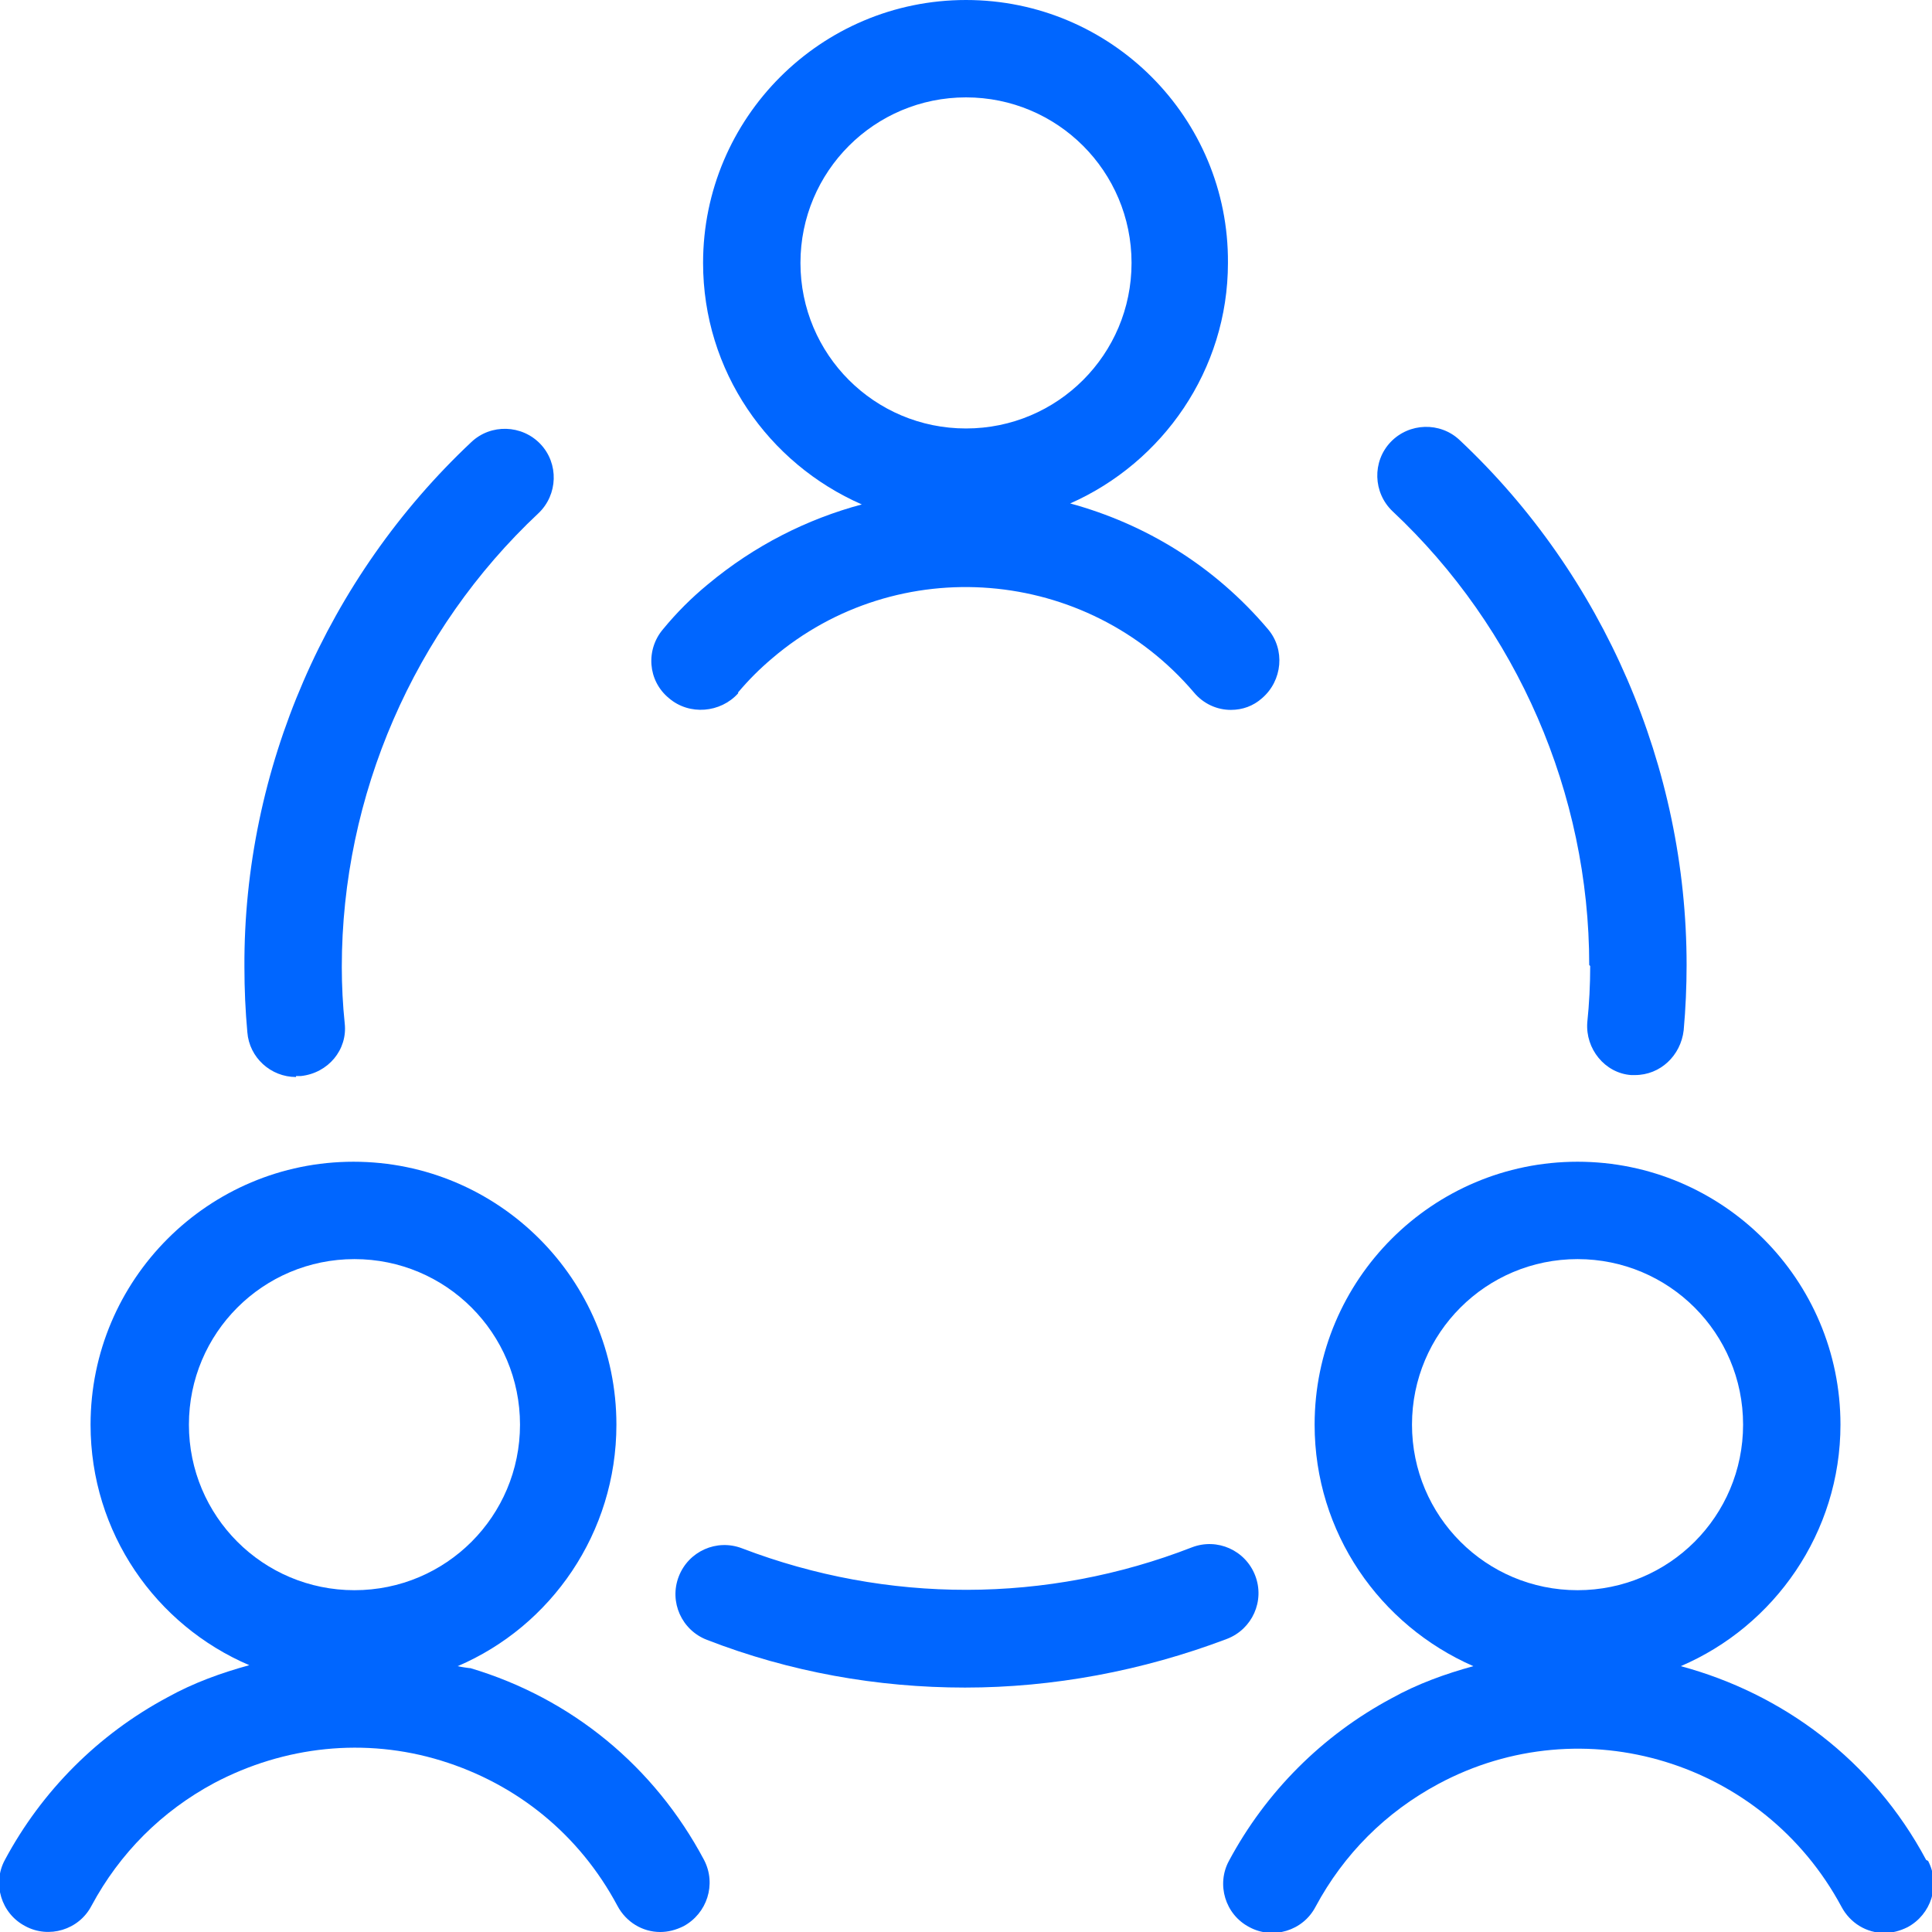
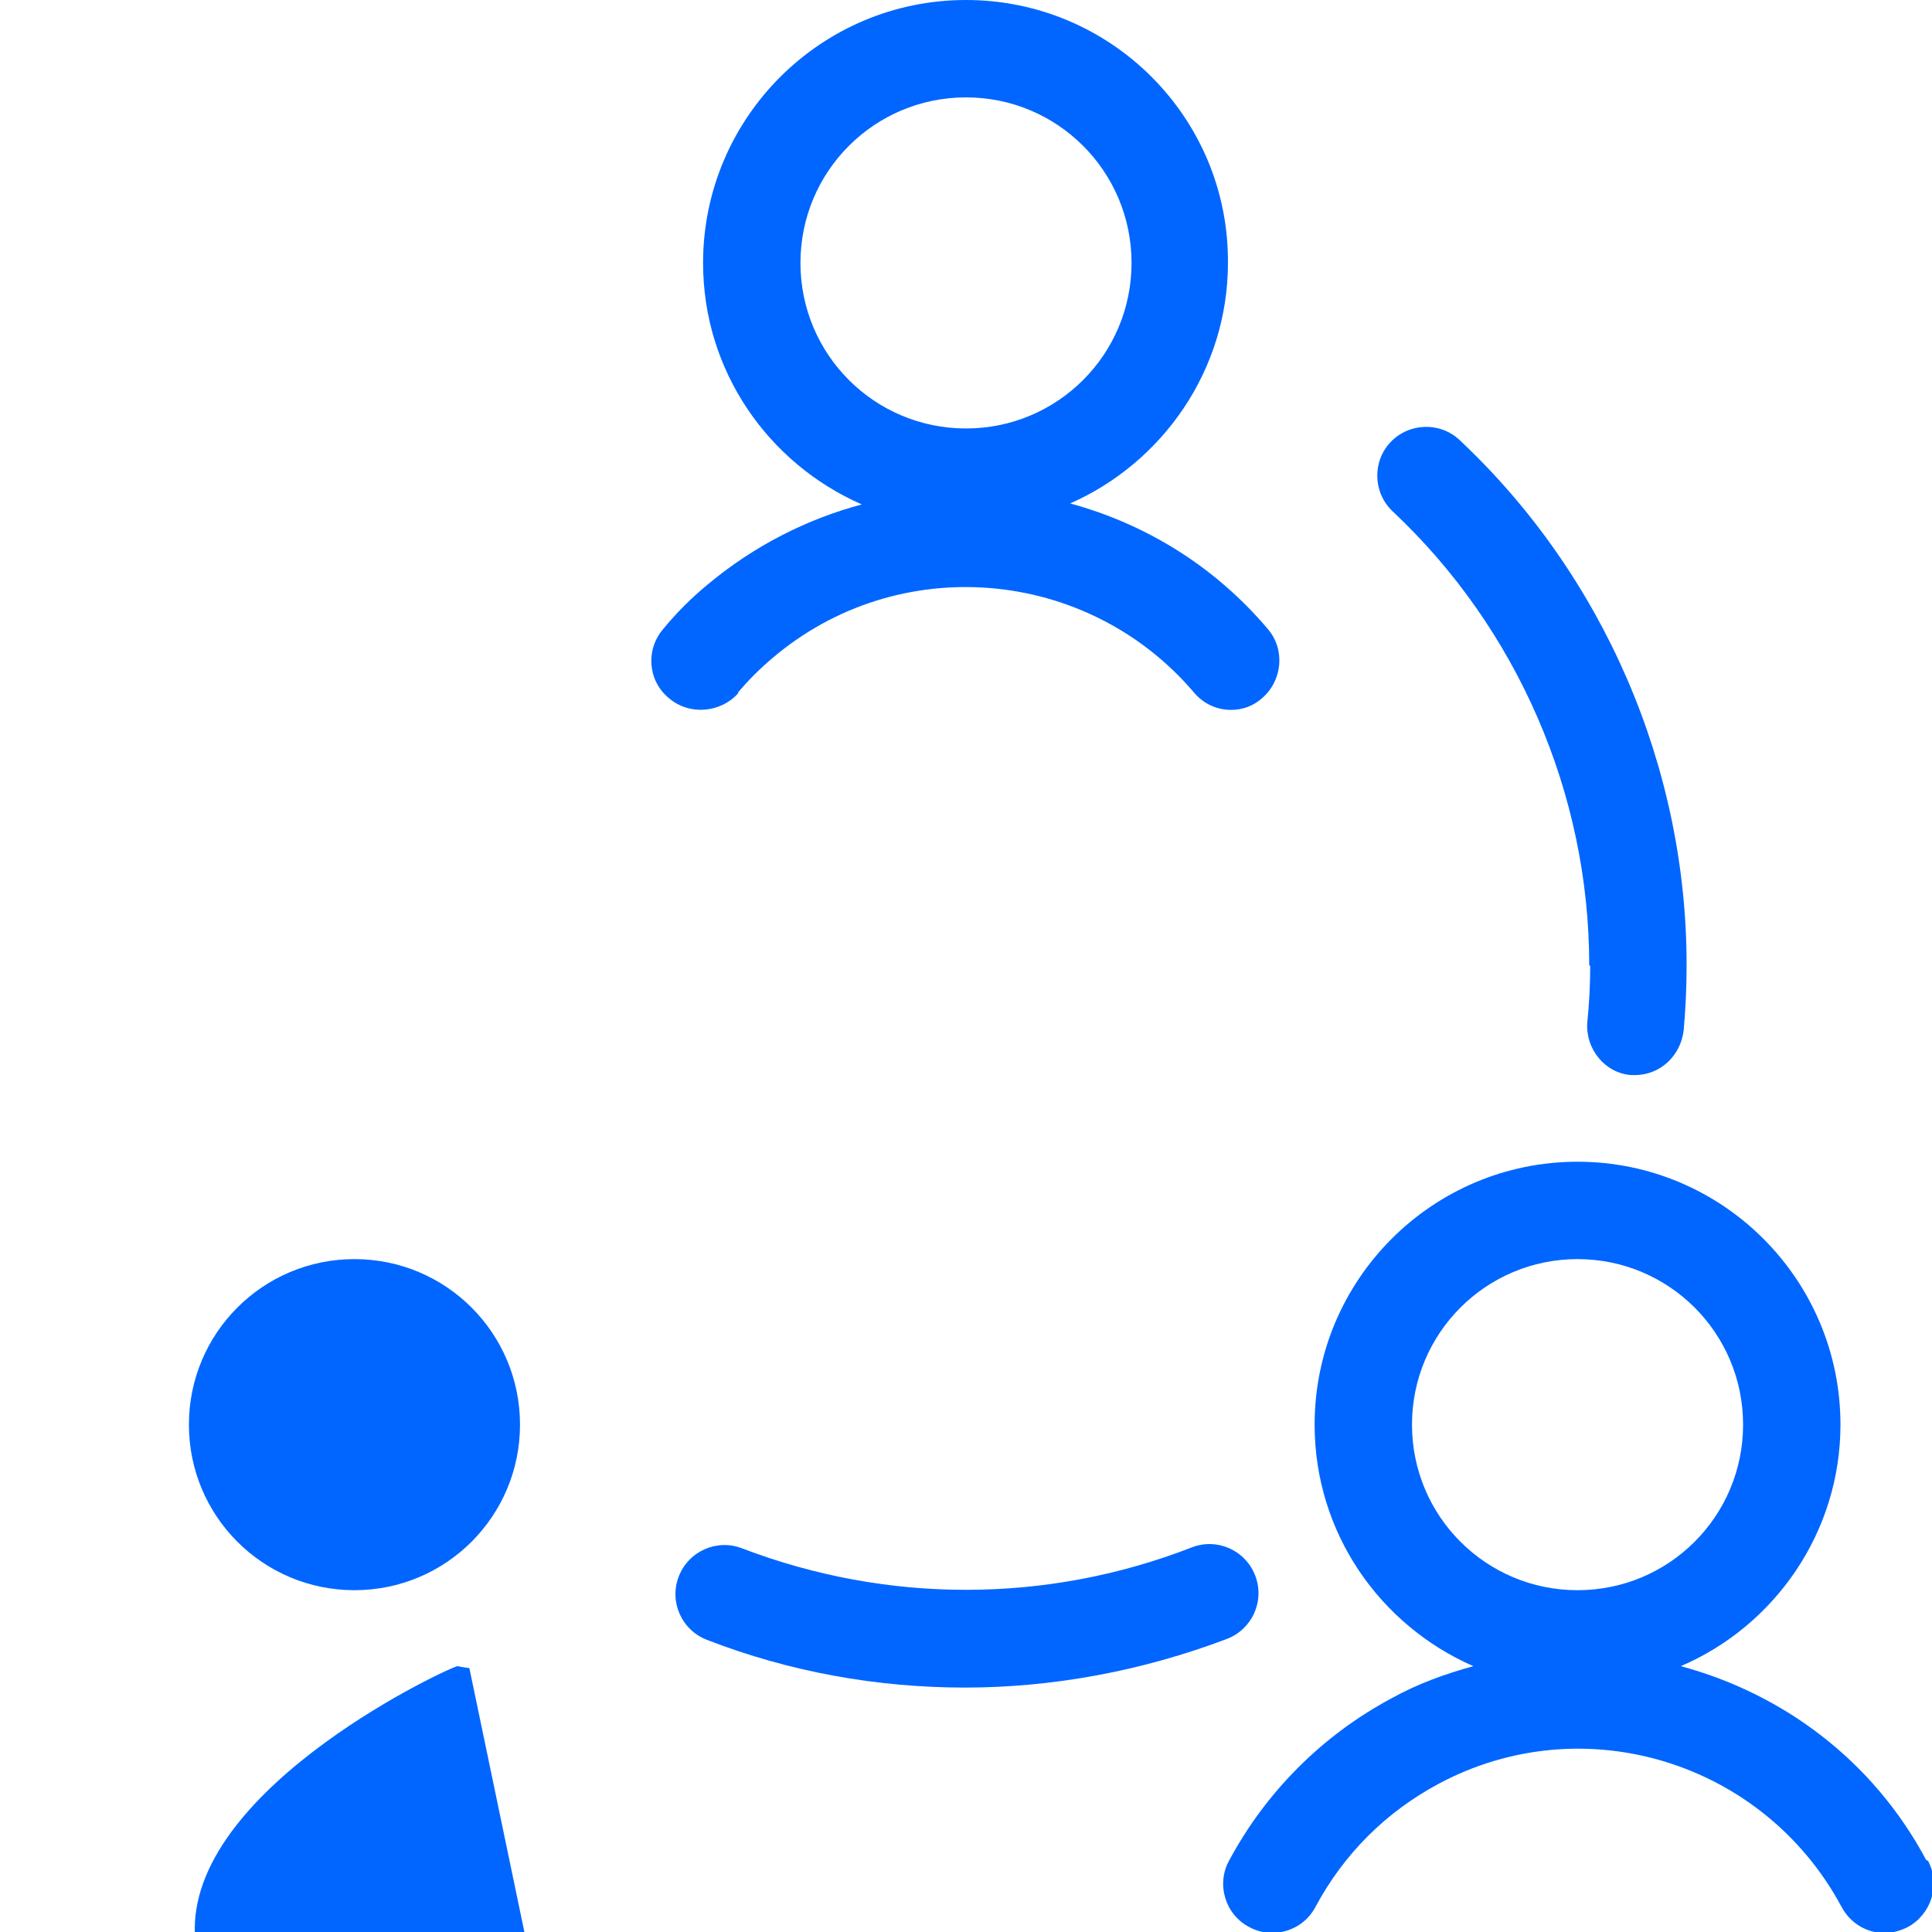
<svg xmlns="http://www.w3.org/2000/svg" id="Capa_1" data-name="Capa 1" viewBox="0 0 19.84 19.84">
  <defs>
    <style>
      .cls-1 {
        fill: #06f;
      }
    </style>
  </defs>
-   <path class="cls-1" d="M4.82,17.13s-.08-.01-.12-.02c.96-.41,1.63-1.37,1.63-2.48,0-1.49-1.21-2.7-2.7-2.7s-2.7,1.21-2.7,2.7c0,1.11.67,2.06,1.63,2.47-.29.08-.57.18-.84.33-.71.38-1.29.96-1.67,1.67-.13.24-.04.55.21.68.24.13.55.04.68-.21.29-.54.72-.97,1.26-1.26.72-.38,1.55-.47,2.33-.23.78.24,1.42.76,1.81,1.49.09.17.26.27.44.27.08,0,.16-.02.24-.06.24-.13.34-.43.21-.68-.51-.96-1.36-1.66-2.4-1.97ZM1.94,14.63c0-.94.76-1.7,1.7-1.7s1.7.76,1.7,1.7-.76,1.7-1.7,1.7-1.7-.76-1.7-1.7Z" />
+   <path class="cls-1" d="M4.82,17.13s-.08-.01-.12-.02s-2.7,1.21-2.7,2.7c0,1.11.67,2.06,1.63,2.47-.29.08-.57.18-.84.33-.71.38-1.29.96-1.67,1.67-.13.24-.04.55.21.68.24.13.55.04.68-.21.29-.54.72-.97,1.26-1.26.72-.38,1.55-.47,2.33-.23.78.24,1.42.76,1.81,1.49.09.17.26.27.44.27.08,0,.16-.02.24-.06.24-.13.34-.43.21-.68-.51-.96-1.36-1.66-2.4-1.97ZM1.94,14.63c0-.94.76-1.7,1.7-1.7s1.7.76,1.7,1.7-.76,1.7-1.7,1.7-1.7-.76-1.7-1.7Z" />
  <path class="cls-1" d="M19.78,19.1c-.55-1.03-1.48-1.71-2.52-1.99.96-.41,1.64-1.37,1.64-2.48,0-1.49-1.21-2.7-2.7-2.7s-2.7,1.21-2.7,2.7c0,1.11.67,2.06,1.63,2.48-.29.08-.57.18-.84.33-.71.38-1.29.96-1.67,1.67-.13.24-.04.55.21.68.24.13.55.04.68-.21.29-.54.72-.97,1.26-1.26,1.49-.8,3.34-.23,4.14,1.26.09.17.26.27.44.27.08,0,.16-.02.24-.06.24-.13.34-.43.21-.68ZM14.5,14.63c0-.94.76-1.7,1.7-1.7s1.7.76,1.7,1.7-.76,1.7-1.7,1.7-1.7-.76-1.7-1.7Z" />
  <path class="cls-1" d="M7.58,7.11c.11-.13.22-.24.35-.35,1.29-1.1,3.23-.94,4.33.35.1.12.24.18.38.18.12,0,.23-.04.32-.12.21-.18.24-.5.06-.71-.55-.65-1.26-1.08-2.03-1.29.95-.42,1.62-1.37,1.62-2.47C12.62,1.21,11.41,0,9.92,0s-2.7,1.21-2.7,2.7c0,1.11.67,2.06,1.63,2.48-.56.15-1.1.42-1.58.82-.17.14-.32.29-.46.46-.18.21-.16.53.06.71.21.18.53.15.71-.05ZM8.22,2.7c0-.94.76-1.7,1.7-1.7s1.7.76,1.7,1.7-.76,1.7-1.7,1.7-1.7-.76-1.7-1.7Z" />
  <path class="cls-1" d="M12.89,16.18c-.1-.26-.39-.39-.65-.29-1.49.58-3.13.58-4.62.01-.26-.1-.55.03-.65.29-.1.26.03.55.29.65.85.33,1.75.49,2.65.49s1.82-.17,2.69-.5c.26-.1.39-.39.29-.65Z" />
-   <path class="cls-1" d="M3.04,11.05s.03,0,.05,0c.28-.03.48-.27.45-.54-.02-.19-.03-.39-.03-.58,0-1.76.74-3.46,2.02-4.66.2-.19.21-.51.02-.71-.19-.2-.51-.21-.71-.02-1.48,1.39-2.34,3.36-2.33,5.39,0,.23.01.45.03.67.02.26.24.46.5.46Z" />
  <path class="cls-1" d="M16.33,9.92c0,.19-.01.39-.03.58-.02.27.18.52.45.54.01,0,.03,0,.04,0,.26,0,.47-.2.5-.46.02-.22.03-.45.03-.67,0-2.03-.85-4-2.33-5.39-.2-.19-.52-.18-.71.02-.19.2-.18.52.02.71,1.28,1.2,2.02,2.9,2.02,4.66Z" />
</svg>